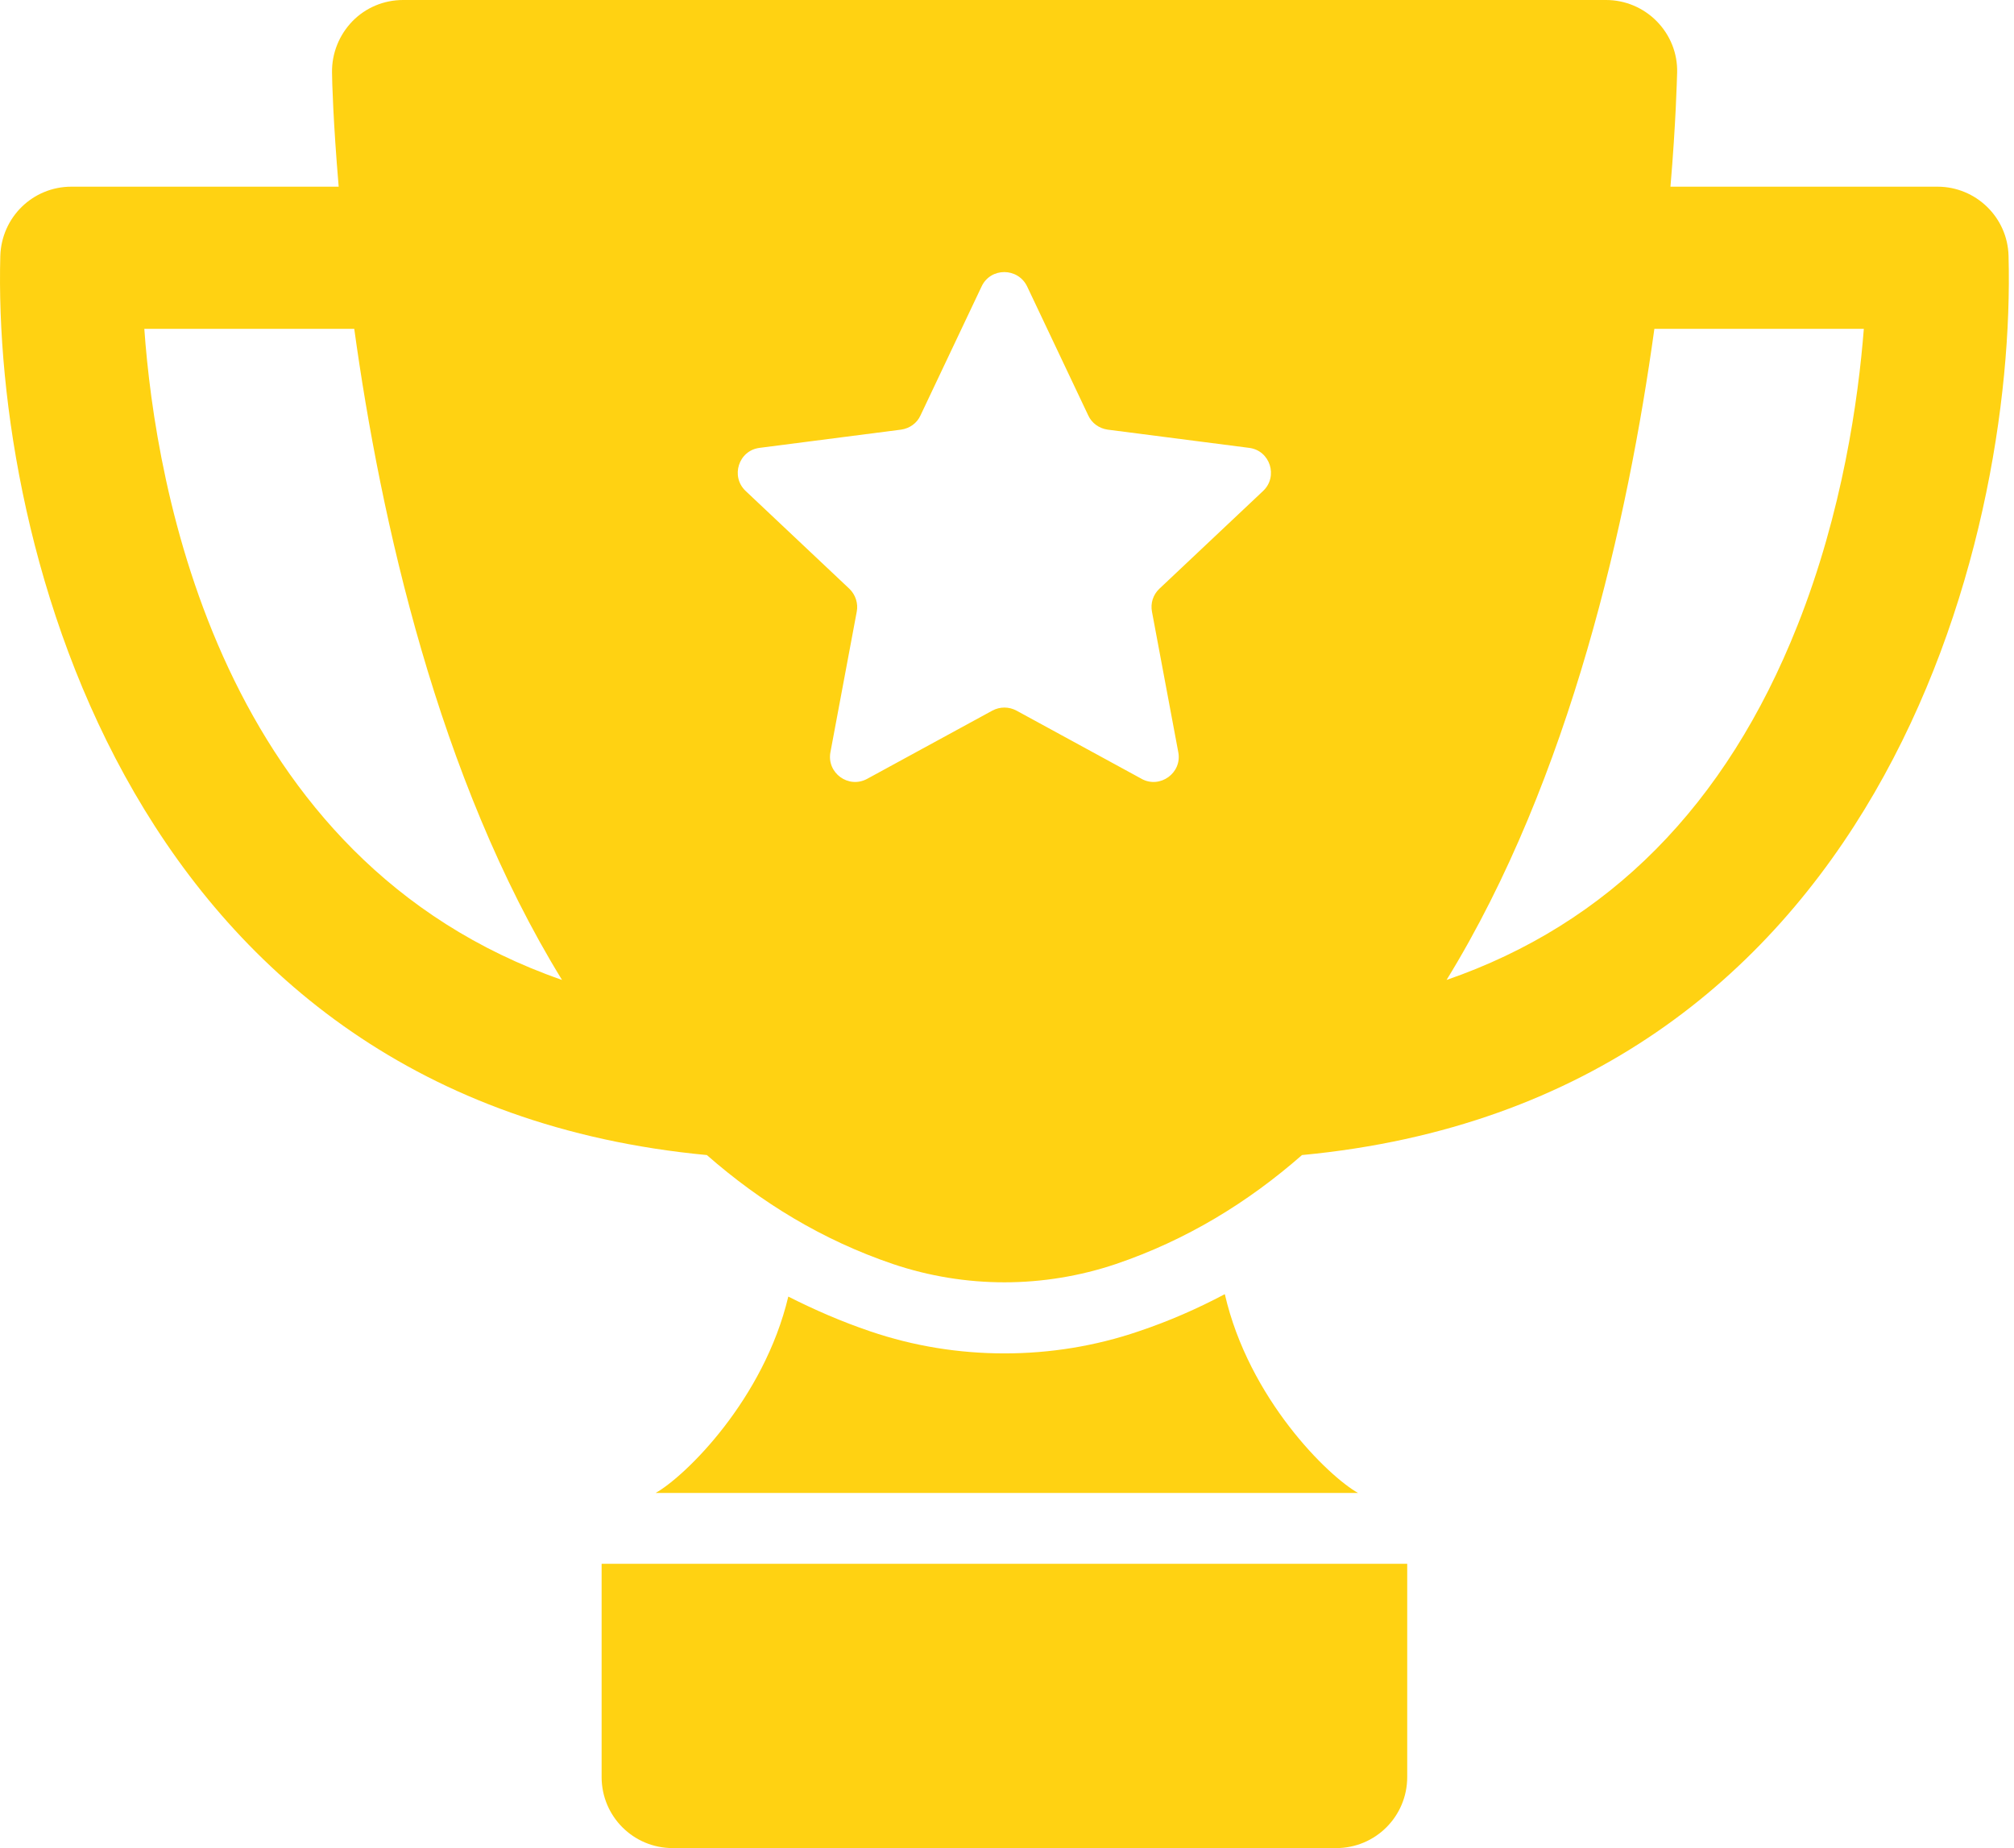
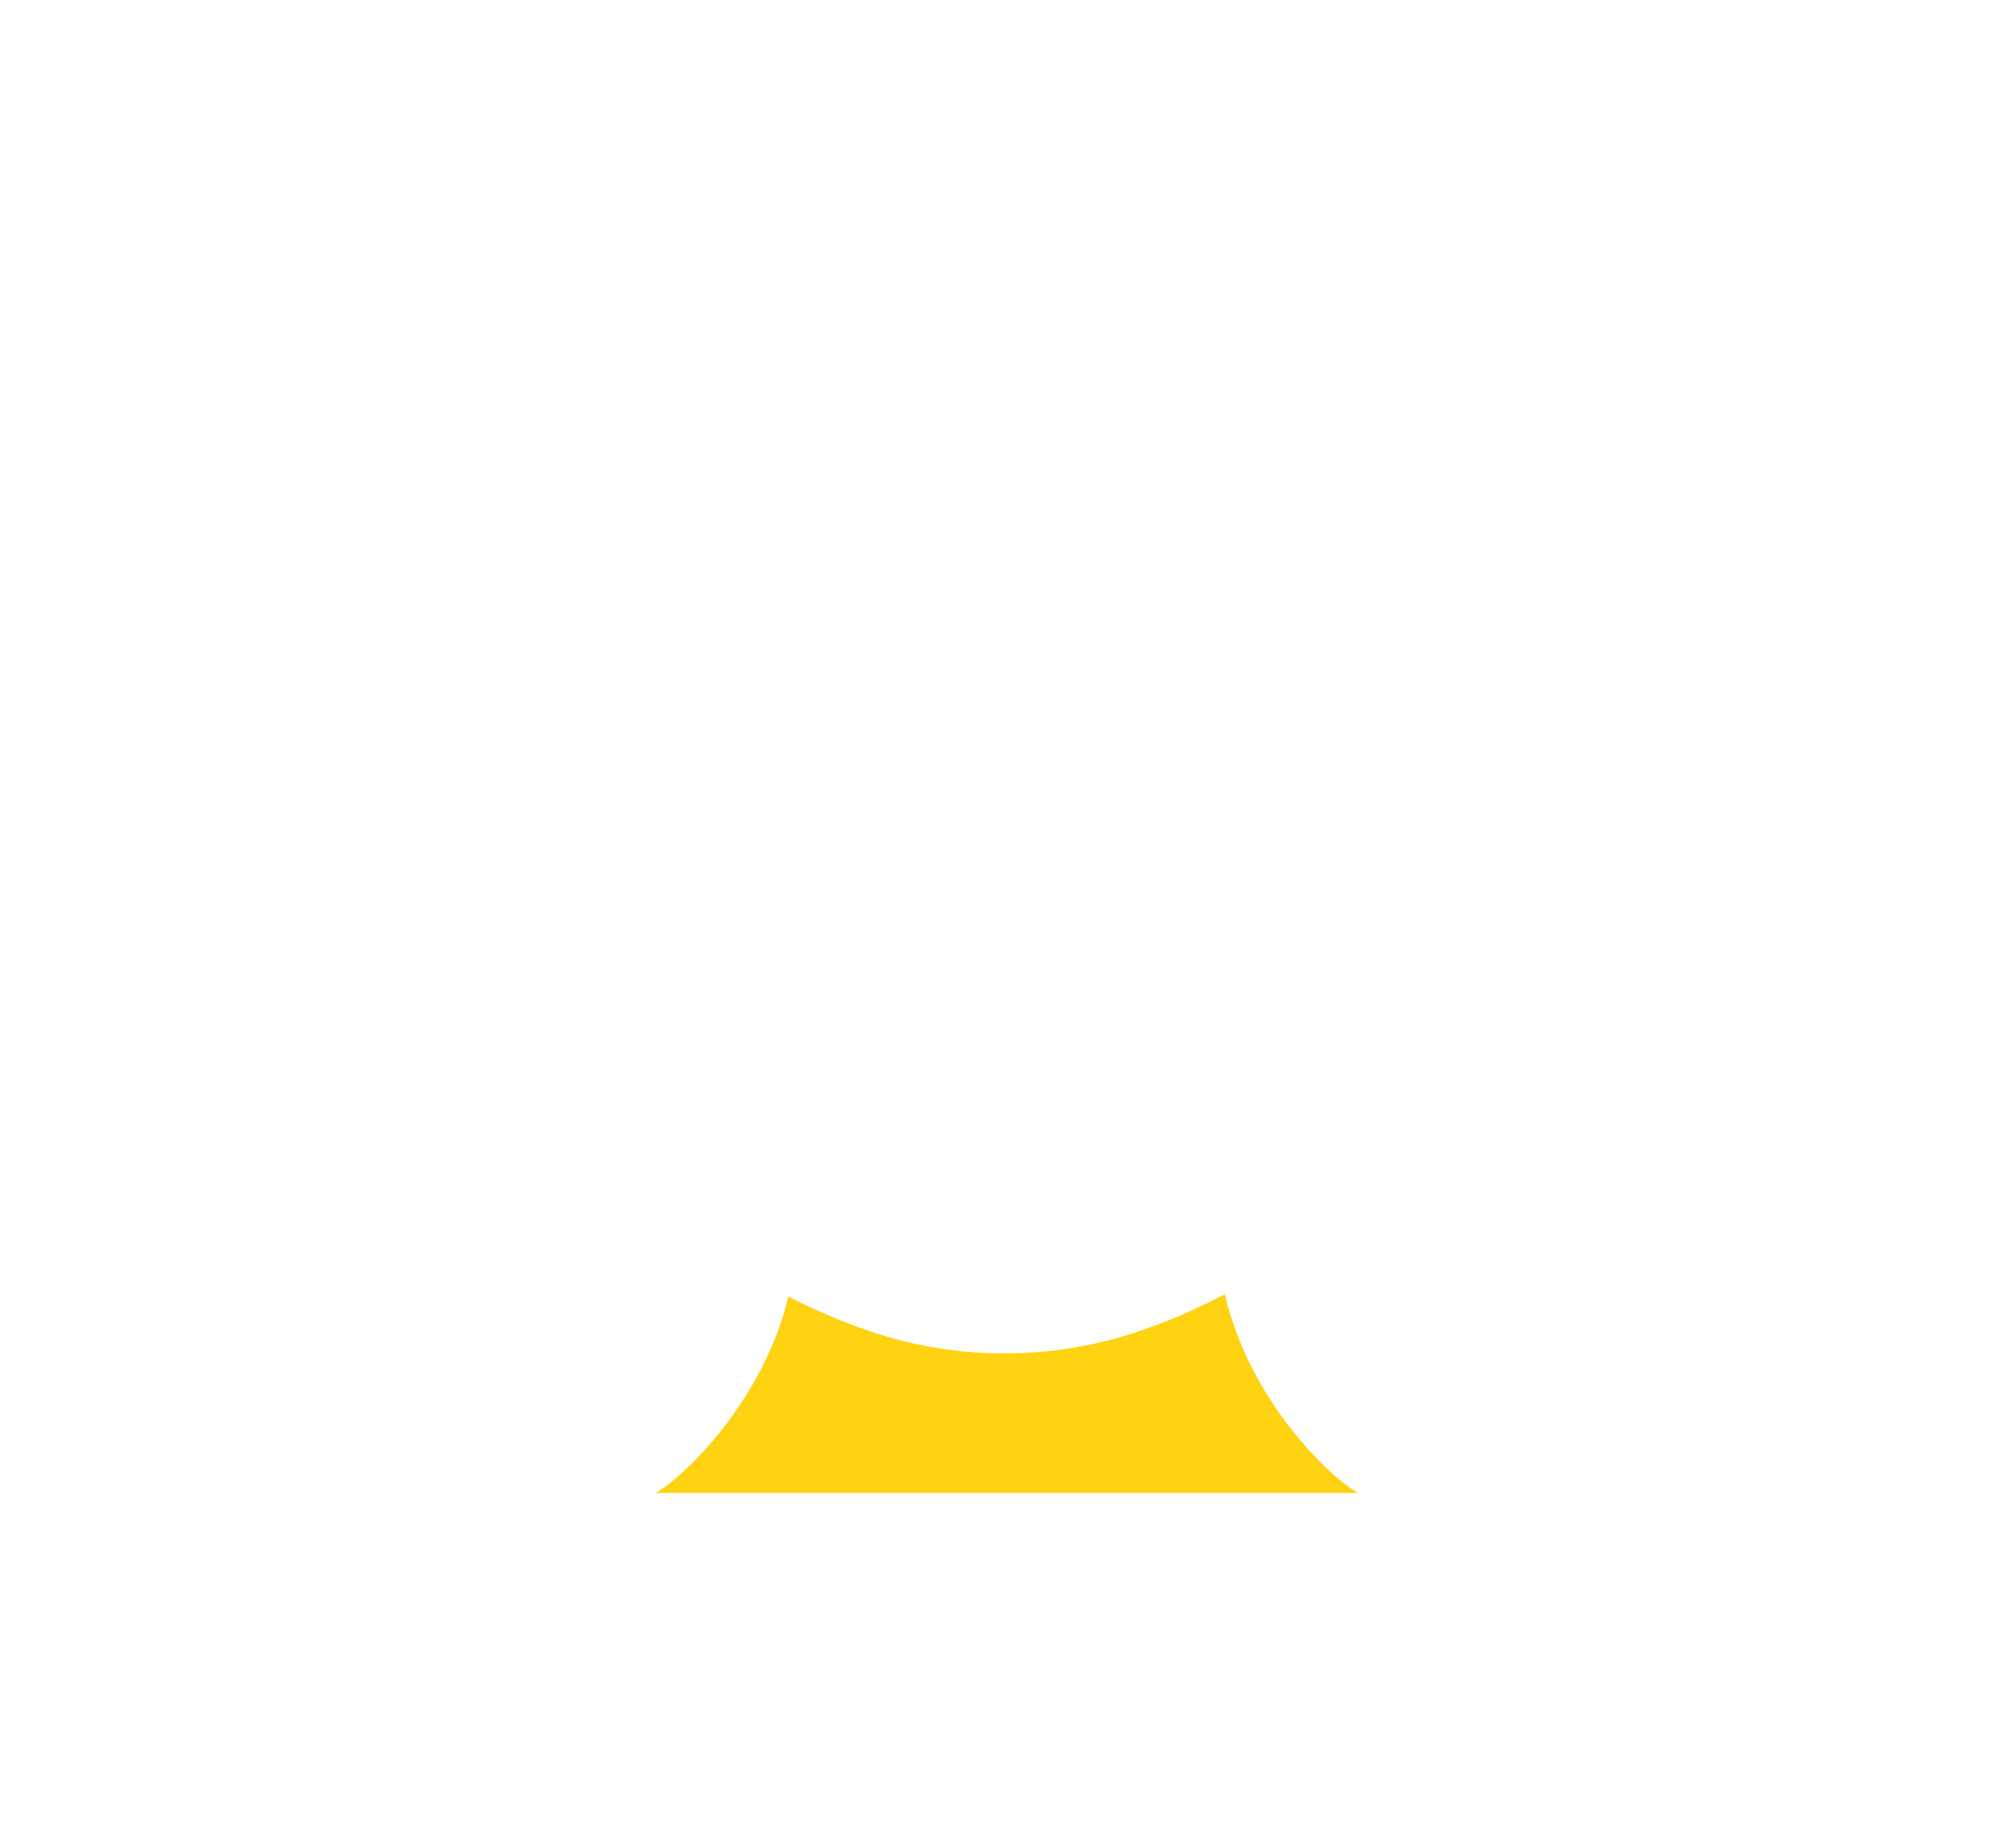
<svg xmlns="http://www.w3.org/2000/svg" width="85" height="78" viewBox="0 0 85 78" fill="none">
-   <path d="M81.782 7.879H70.501C70.732 5.168 70.771 3.391 70.783 3.059C70.802 2.25 70.494 1.481 69.923 0.898C69.353 0.32 68.584 0 67.783 0H17.013C16.204 0 15.435 0.32 14.872 0.898C14.313 1.477 14.001 2.25 14.013 3.059C14.013 3.387 14.063 5.168 14.294 7.879H3.013C1.384 7.879 0.064 9.168 0.013 10.801C-0.315 22.922 5.493 46.449 29.833 48.75C32.114 50.75 34.712 52.34 37.692 53.351C39.212 53.863 40.802 54.121 42.392 54.121C43.981 54.121 45.583 53.859 47.091 53.351C50.071 52.34 52.669 50.75 54.95 48.75C79.29 46.449 85.098 22.922 84.77 10.801C84.731 9.18 83.399 7.879 81.77 7.879H81.782ZM6.091 13.879H14.951C16.06 21.898 18.482 32.84 23.72 41.359C9.232 36.32 6.56 20.5 6.091 13.879ZM48.181 32.871L42.9 29.992C42.58 29.82 42.201 29.82 41.881 29.992L36.599 32.871C35.81 33.301 34.881 32.621 35.049 31.742L36.158 25.82C36.228 25.469 36.107 25.101 35.849 24.851L31.471 20.723C30.822 20.113 31.17 19.012 32.06 18.902L38.029 18.133C38.389 18.082 38.701 17.863 38.85 17.531L41.428 12.09C41.807 11.281 42.959 11.281 43.35 12.09L45.928 17.531C46.076 17.859 46.389 18.082 46.748 18.133L52.717 18.902C53.607 19.012 53.955 20.113 53.307 20.723L48.928 24.851C48.666 25.101 48.549 25.461 48.619 25.82L49.728 31.742C49.9 32.621 48.959 33.301 48.178 32.871H48.181ZM75.861 26.398C72.85 34 67.881 39 61.052 41.359C66.291 32.84 68.713 21.898 69.822 13.879H78.662C78.431 16.821 77.771 21.59 75.861 26.399L75.861 26.398Z" fill="#FFD212" />
-   <path d="M25.391 75C25.391 76.66 26.731 78 28.391 78H56.391C58.052 78 59.391 76.66 59.391 75V66H25.391V75Z" fill="#FFD212" />
  <path d="M51.692 54.621C50.544 55.23 49.333 55.762 48.052 56.191C46.231 56.812 44.321 57.121 42.392 57.121C40.462 57.121 38.552 56.812 36.731 56.191C35.52 55.781 34.372 55.281 33.27 54.723C32.239 59.062 28.931 62.301 27.669 63.012H57.317C56.047 62.301 52.708 59.031 51.696 54.633L51.692 54.621Z" fill="#FFD212" />
</svg>